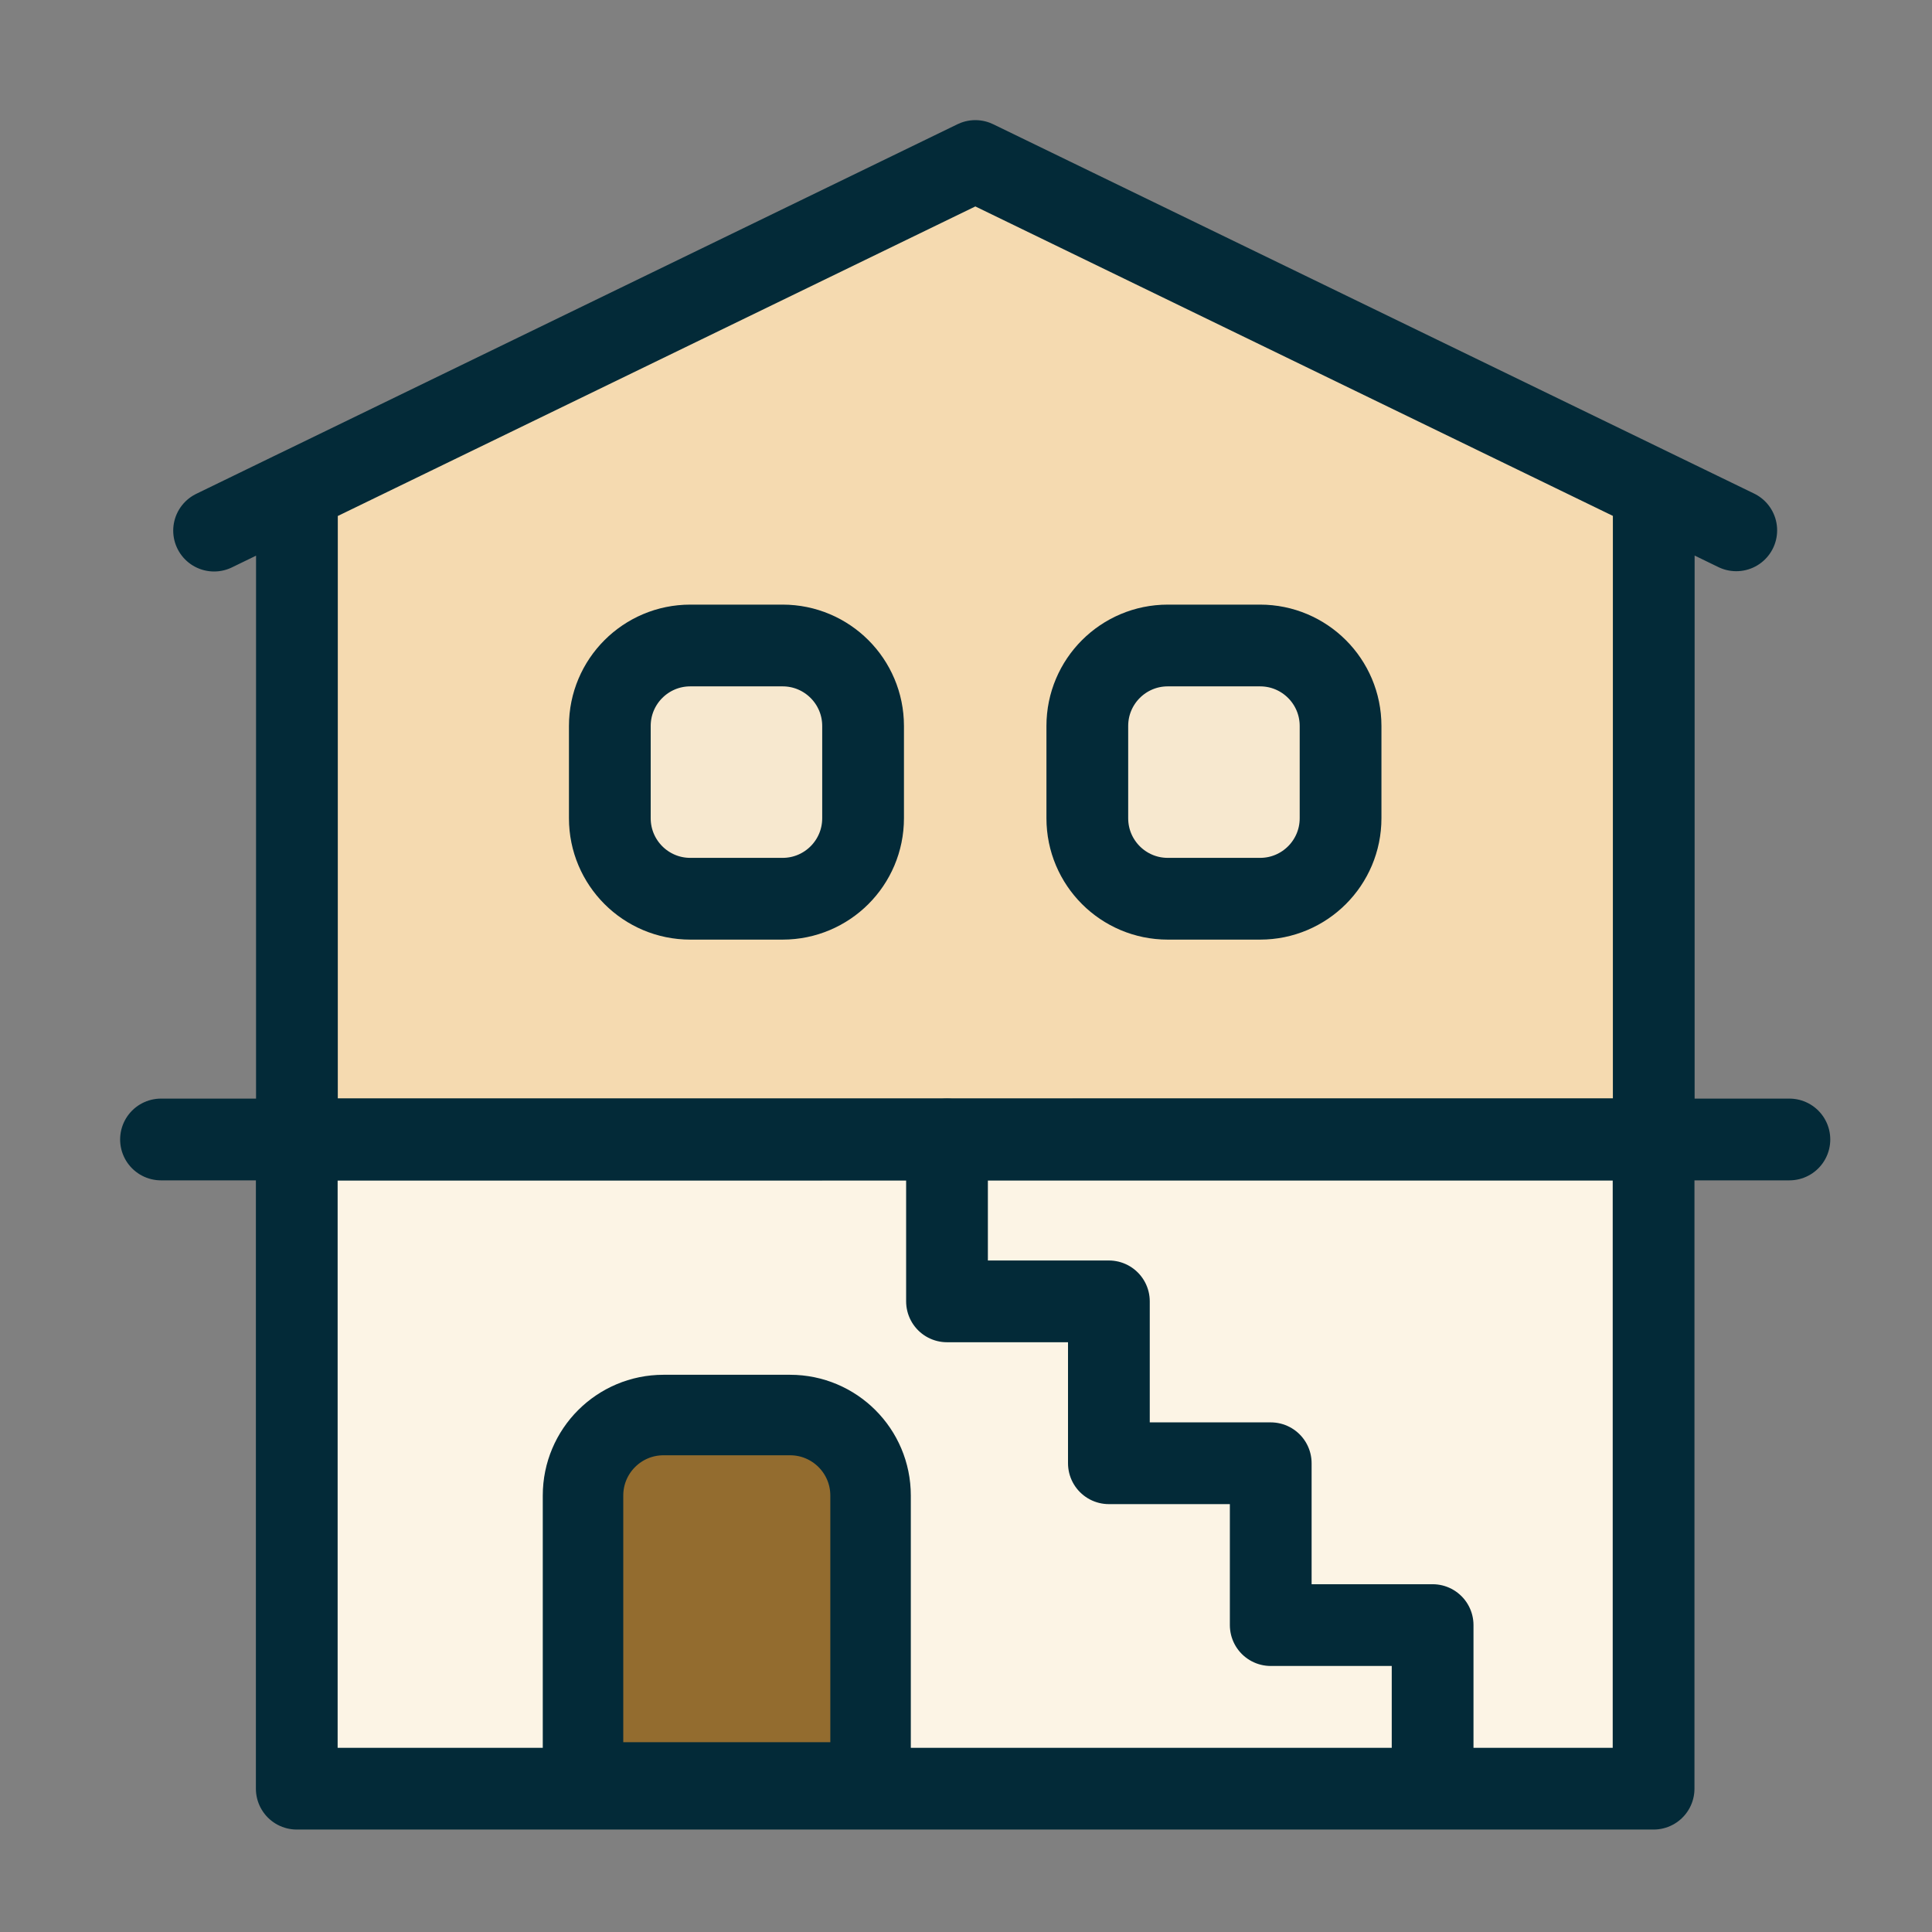
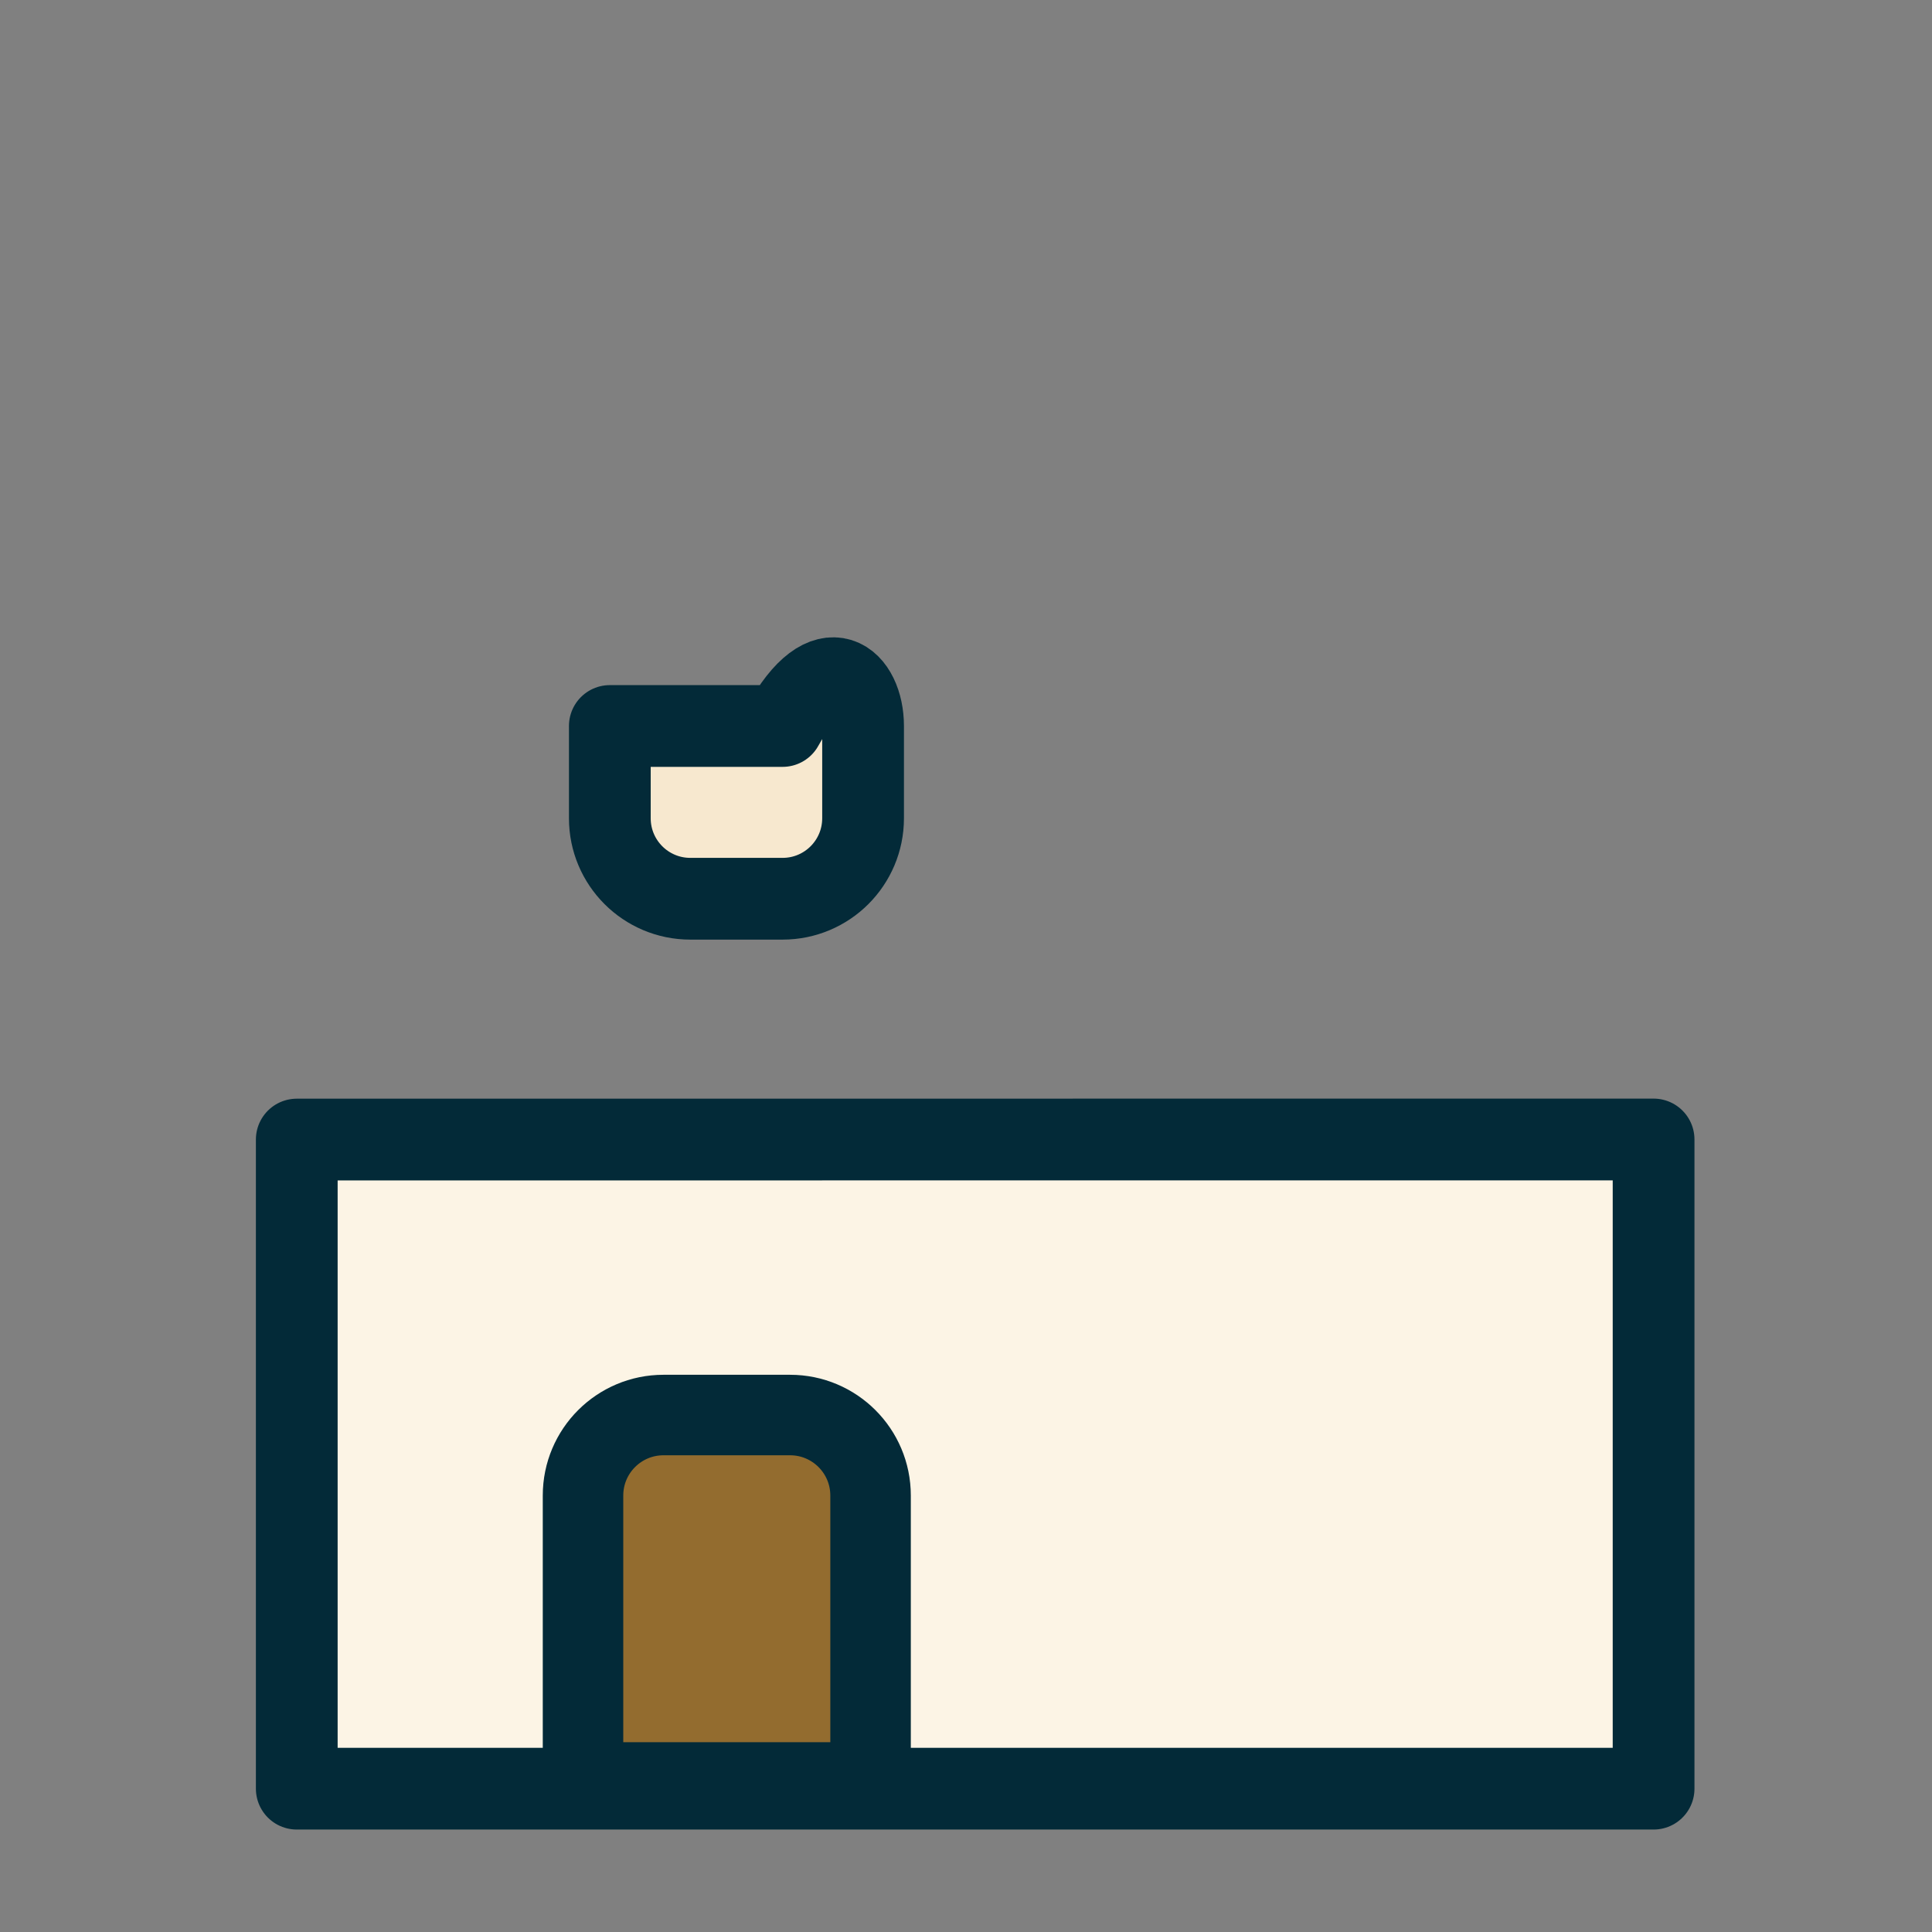
<svg xmlns="http://www.w3.org/2000/svg" width="48" height="48" viewBox="0 0 48 48" fill="none">
  <rect x="0" y="0" width="48" height="48" fill="#808080" stroke="none" />
-   <path fill-rule="evenodd" clip-rule="evenodd" d="M41.087 28.31H7.377V12.183L5.319 13.183L24.232 4L43.137 13.176L41.087 12.181V28.31Z" fill="#F5DAB0" stroke="#032A38" stroke-width="2.031" stroke-linecap="round" stroke-linejoin="round" />
  <path fill-rule="evenodd" clip-rule="evenodd" d="M41.083 28.31V44.439H7.373V28.312L41.083 28.31Z" fill="#FCF4E5" stroke="#032A38" stroke-width="2.031" stroke-linecap="round" stroke-linejoin="round" />
-   <path d="M4 28.31H44.457" stroke="#032A38" stroke-width="2.031" stroke-linecap="round" stroke-linejoin="round" />
  <path fill-rule="evenodd" clip-rule="evenodd" d="M16.485 35.156H19.629C20.733 35.156 21.629 36.051 21.629 37.156V44.284H14.485V37.156C14.485 36.051 15.38 35.156 16.485 35.156Z" fill="#936C2F" stroke="#032A38" stroke-width="2" />
-   <path fill-rule="evenodd" clip-rule="evenodd" d="M31.306 22.329H29.014C27.909 22.329 27.014 21.434 27.014 20.329V18.037C27.014 16.932 27.909 16.037 29.014 16.037H31.306C32.411 16.037 33.306 16.932 33.306 18.037V20.329C33.306 21.434 32.411 22.329 31.306 22.329Z" fill="#F7E8CF" stroke="#032A38" stroke-width="2.031" stroke-linecap="round" stroke-linejoin="round" />
-   <path fill-rule="evenodd" clip-rule="evenodd" d="M19.443 22.329H17.151C16.046 22.329 15.151 21.434 15.151 20.329V18.037C15.151 16.932 16.046 16.037 17.151 16.037H19.443C20.548 16.037 21.443 16.932 21.443 18.037V20.329C21.443 21.434 20.548 22.329 19.443 22.329Z" fill="#F7E8CF" stroke="#032A38" stroke-width="2.031" stroke-linecap="round" stroke-linejoin="round" />
-   <path d="M35.593 44.397V40.375H31.571V36.354H27.55V32.332H23.528V28.31" stroke="#032A38" stroke-width="2.031" stroke-linecap="round" stroke-linejoin="round" />
+   <path fill-rule="evenodd" clip-rule="evenodd" d="M19.443 22.329H17.151C16.046 22.329 15.151 21.434 15.151 20.329V18.037H19.443C20.548 16.037 21.443 16.932 21.443 18.037V20.329C21.443 21.434 20.548 22.329 19.443 22.329Z" fill="#F7E8CF" stroke="#032A38" stroke-width="2.031" stroke-linecap="round" stroke-linejoin="round" />
</svg>